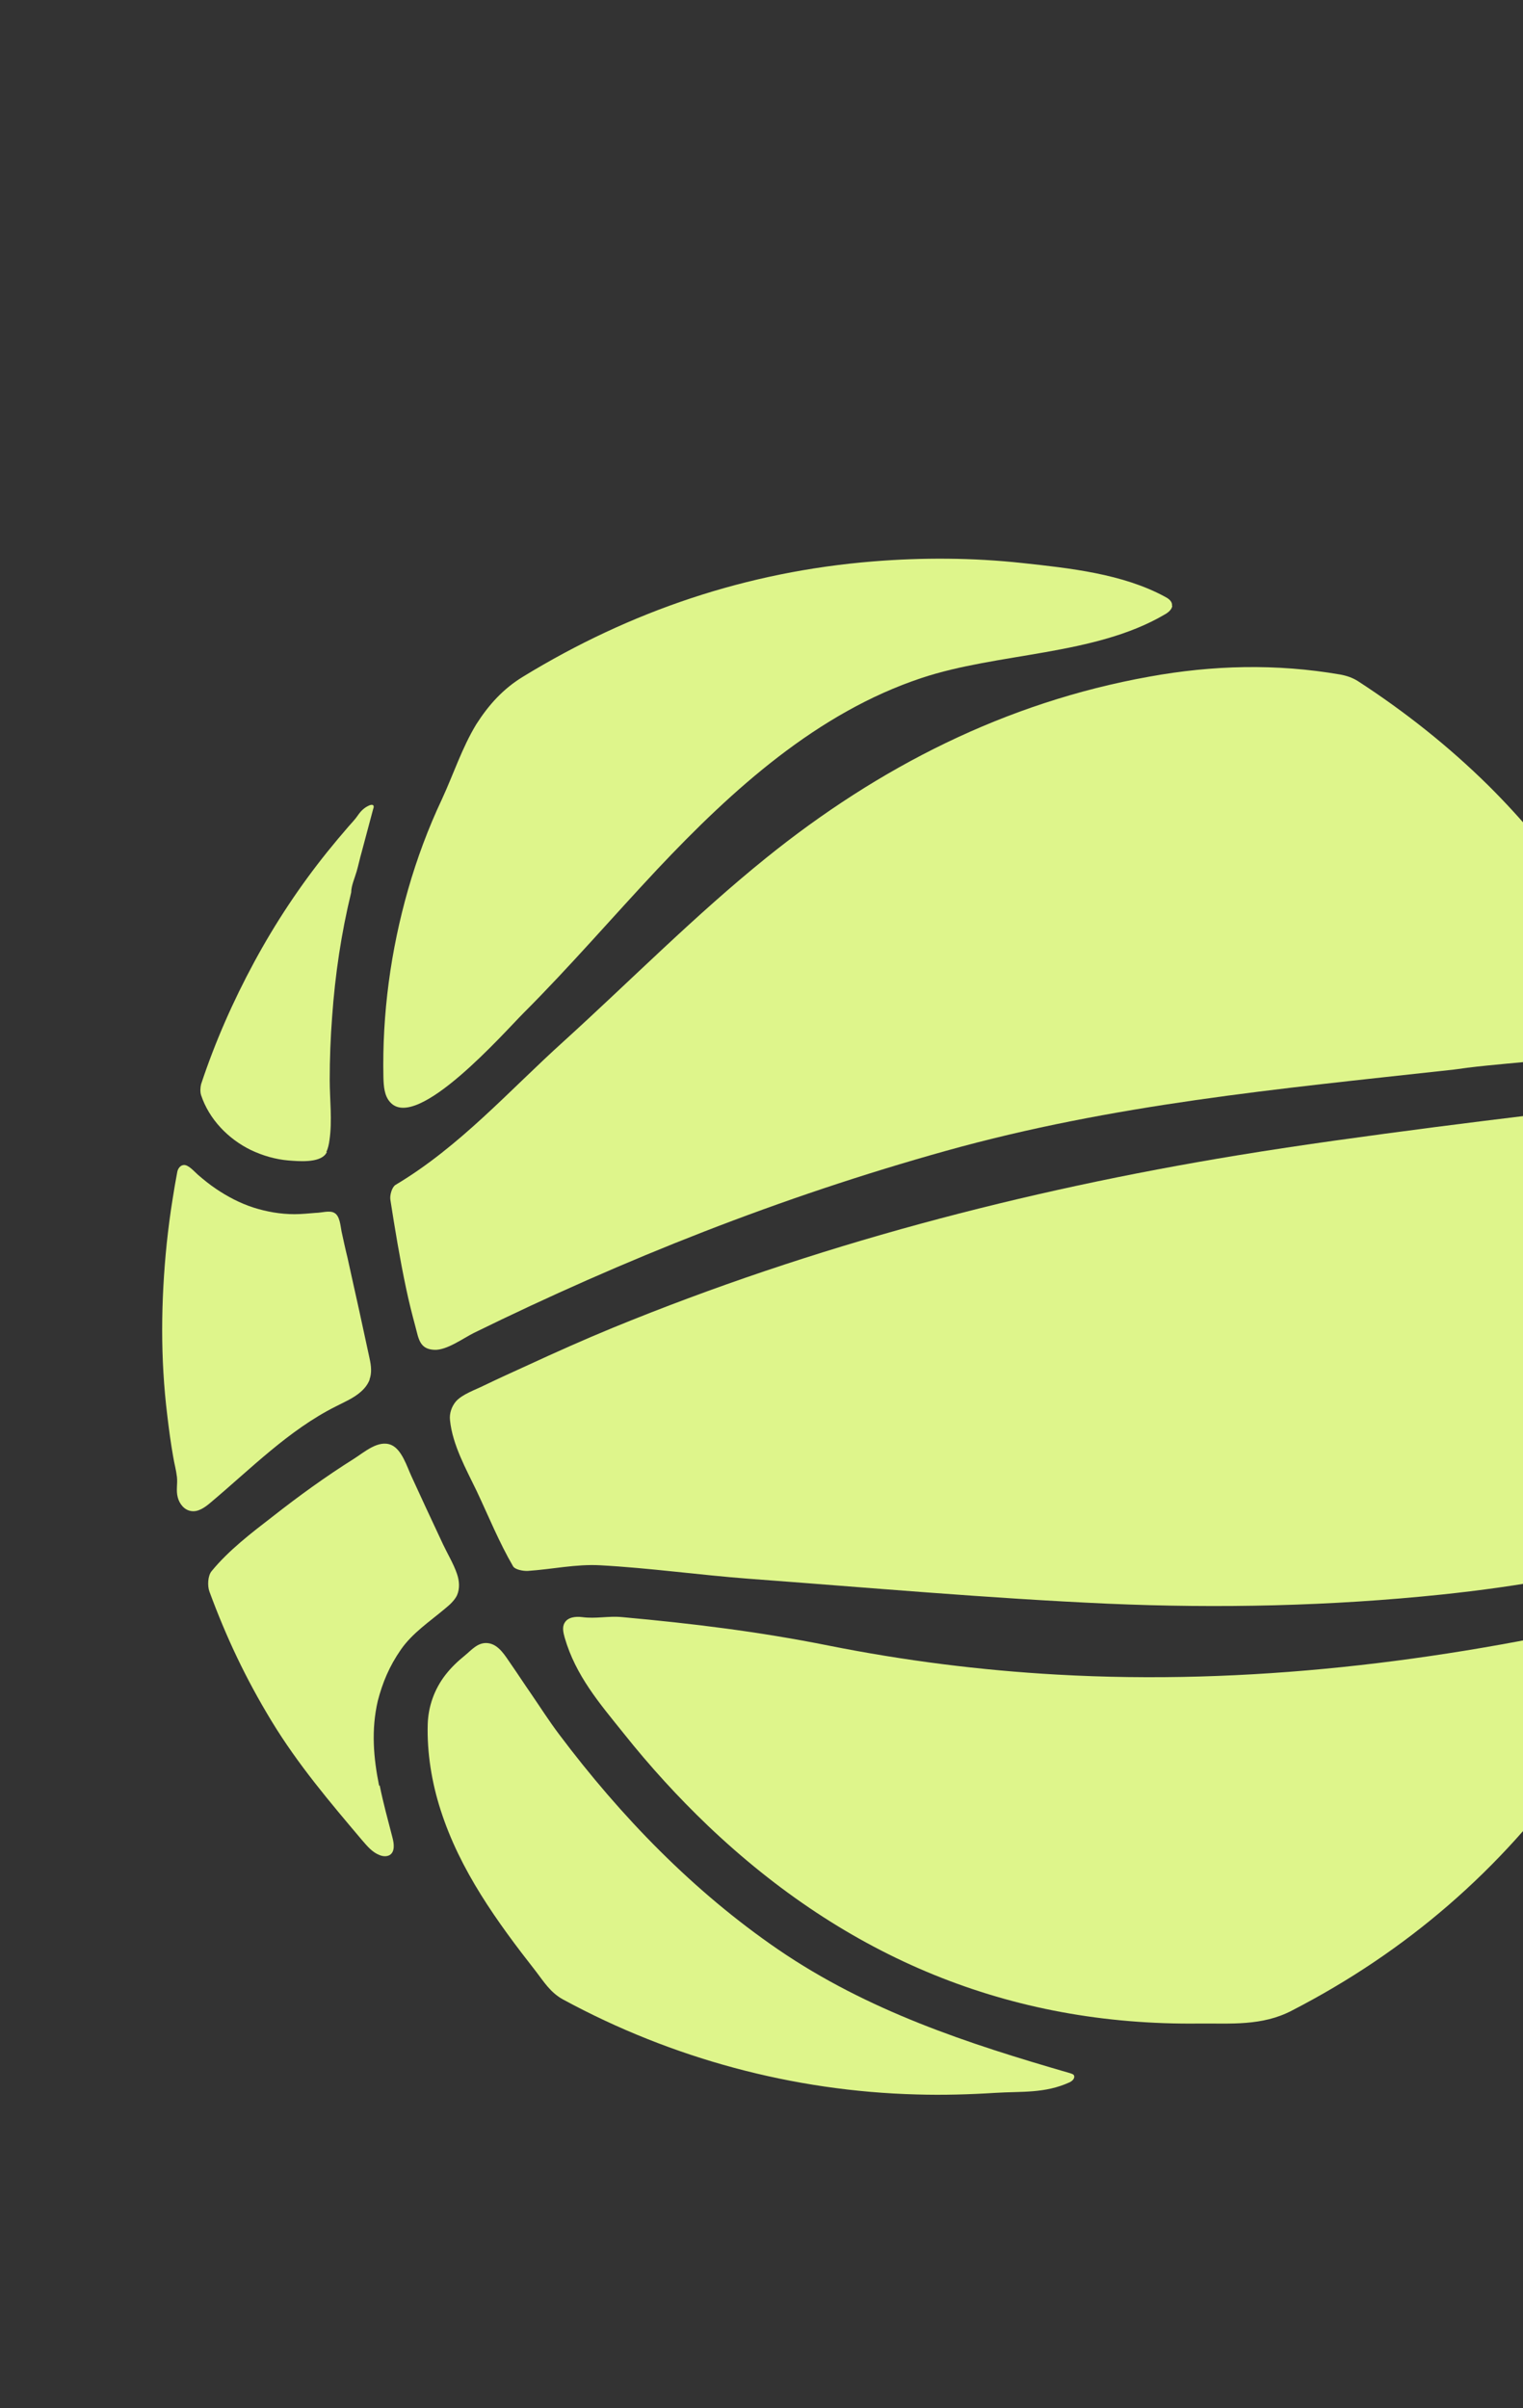
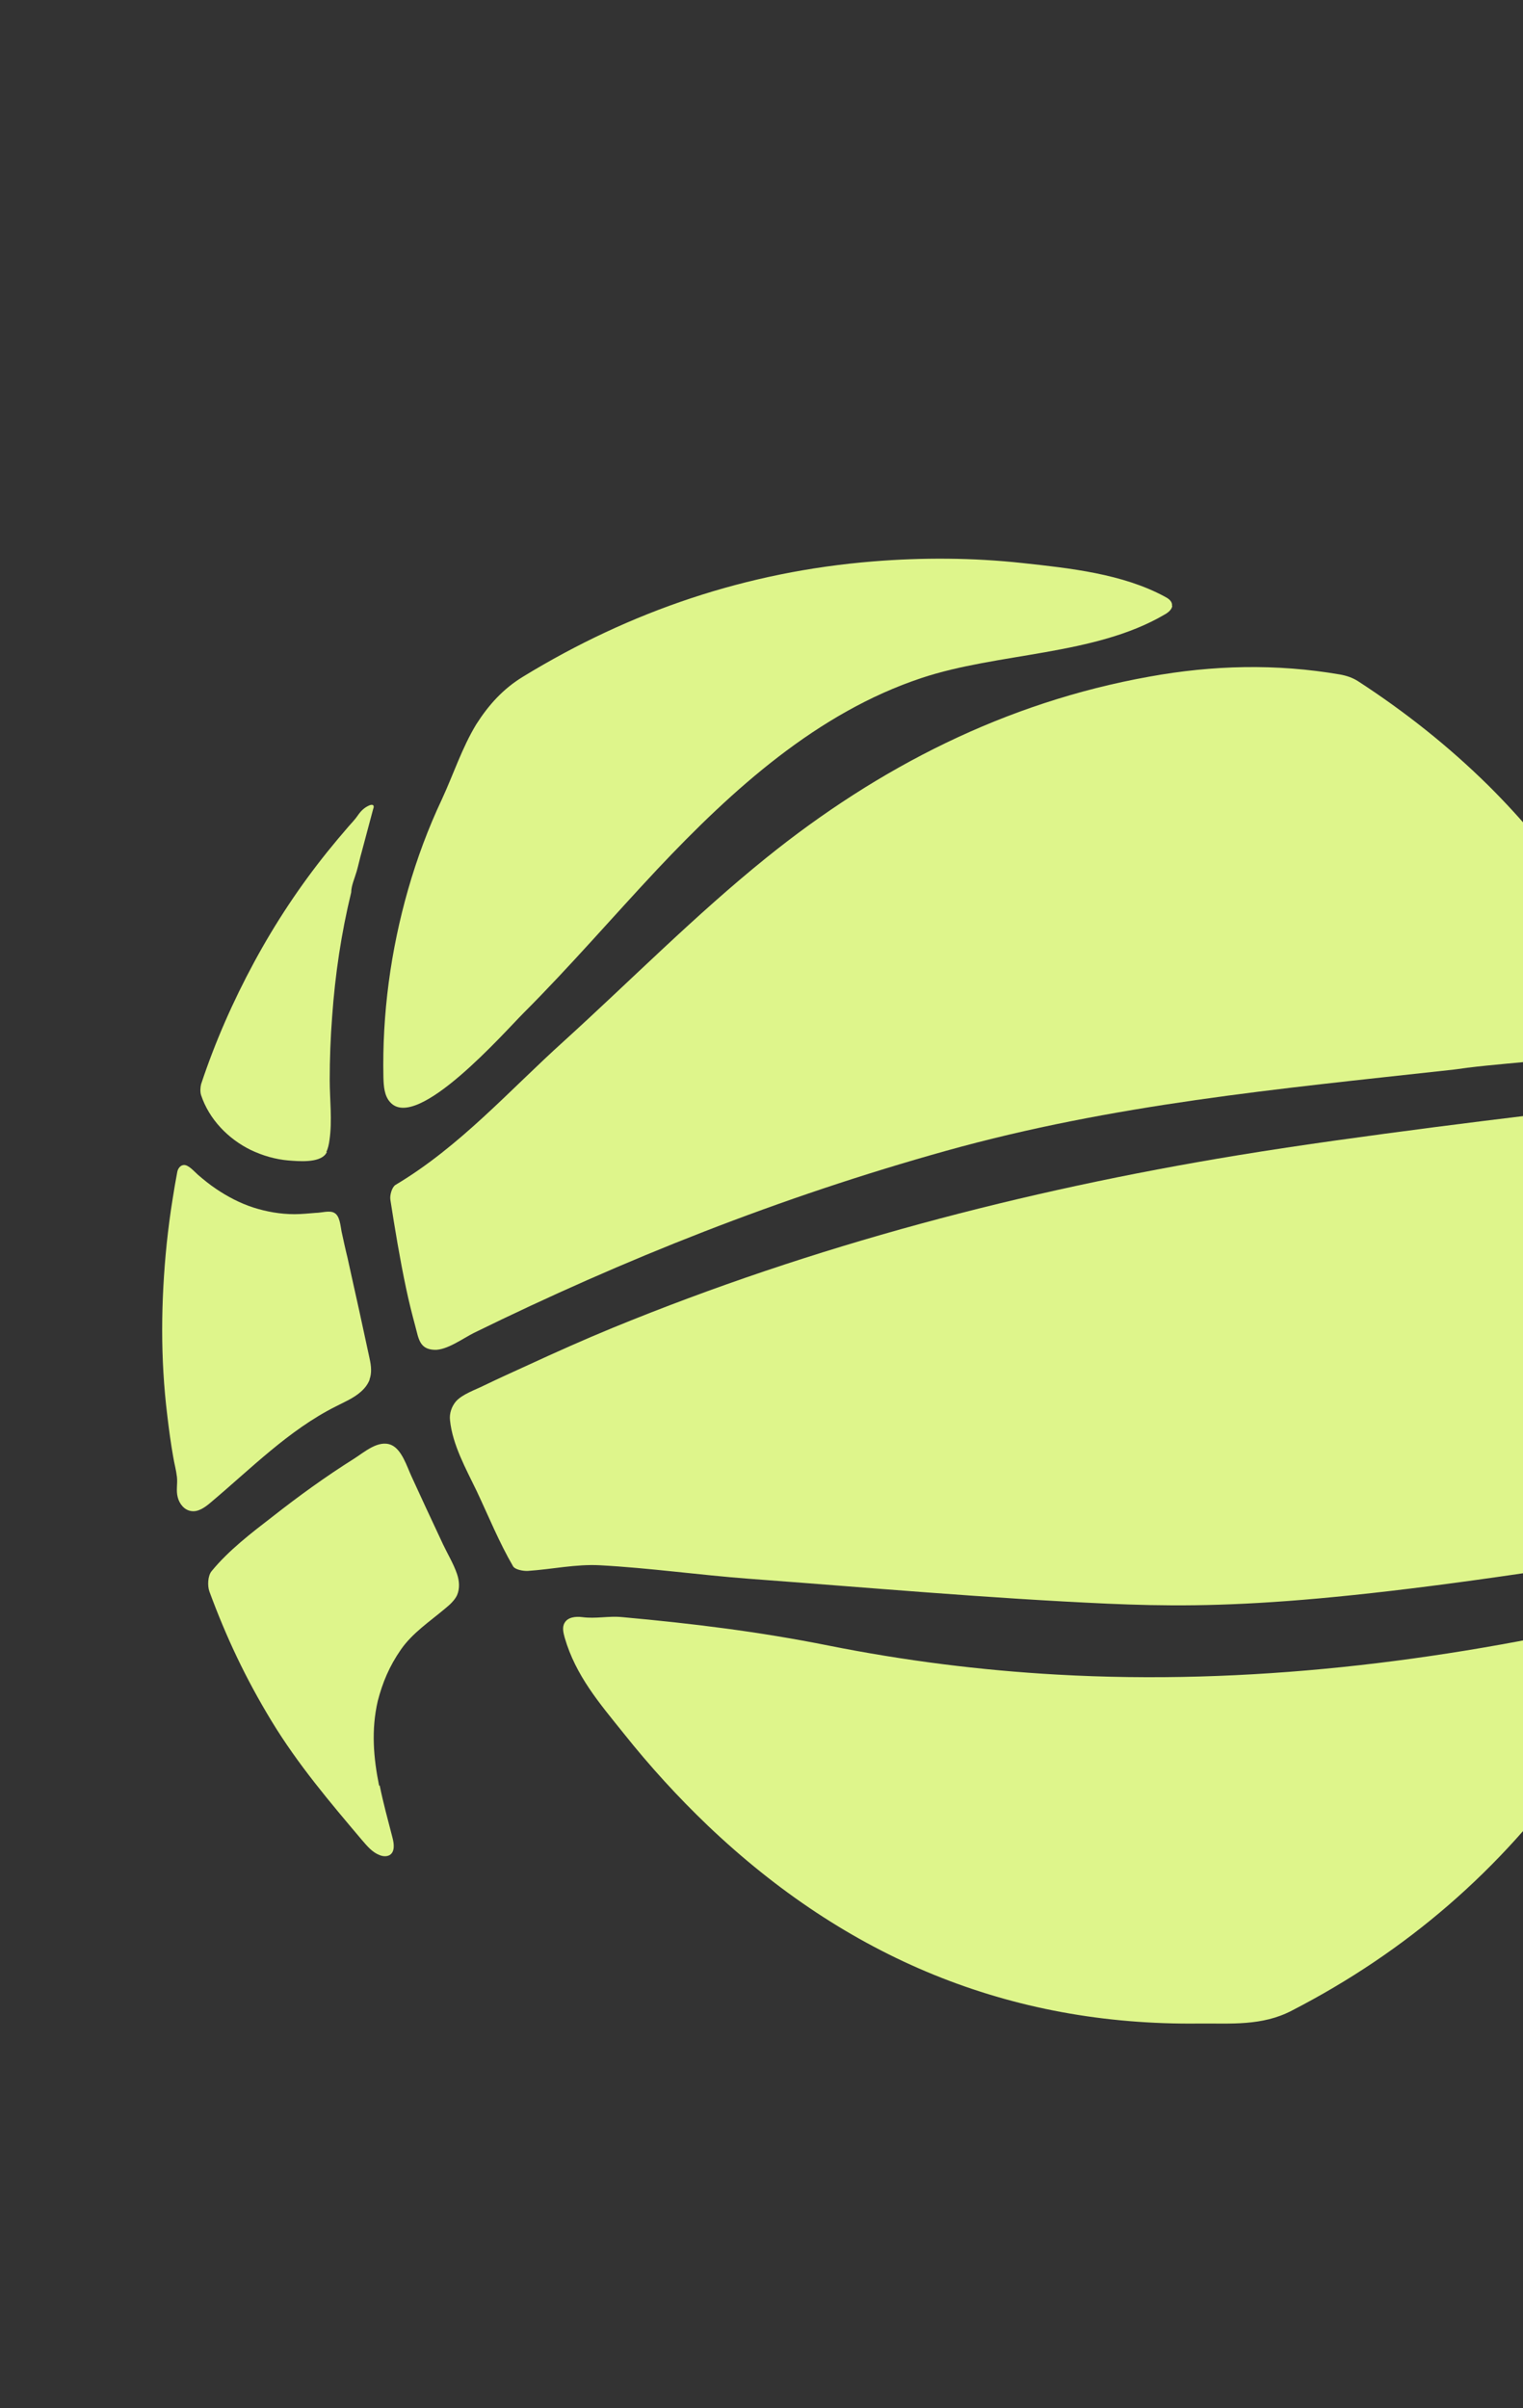
<svg xmlns="http://www.w3.org/2000/svg" width="1080" height="1707" viewBox="0 0 1080 1707" fill="none">
  <rect x="0" y="0" width="1080" height="1707" fill="#333333" stroke="none" />
  <g clip-path="url(#clip0_5722_98)">
-     <path d="M1195.73 1084.17C1193.64 1092.17 1190.02 1096.74 1182.02 1099.21C1129.85 1115.59 1076.35 1124.54 1022.27 1130.25C943.636 1138.44 864.428 1140.15 785.601 1136.72C700.491 1132.91 615.571 1125.3 530.651 1119.02C495.617 1116.35 460.583 1111.4 425.548 1109.5C408.603 1108.54 391.466 1112.35 374.33 1113.49C370.903 1113.68 365.191 1112.54 363.858 1110.26C353.957 1093.31 346.341 1074.46 337.963 1056.75C330.537 1041.33 320.827 1024 319.113 1006.68C318.542 1001.92 320.255 996.967 323.302 993.349C327.871 988.208 337.011 985.162 343.104 982.115C353.386 977.165 363.858 972.405 374.33 967.645C394.132 958.505 414.124 949.556 434.497 941.179C577.11 882.725 725.624 843.882 877.376 818.94C923.834 811.323 970.673 805.04 1017.32 798.947C1040.74 795.901 1064.16 793.045 1087.58 790.189C1111 787.333 1131.75 788.665 1153.84 785.048C1164.31 783.334 1175.74 782.763 1184.5 788.856C1191.54 793.616 1195.35 801.803 1198.4 809.8C1206.39 830.364 1211.91 851.879 1214.58 873.776C1217.25 895.672 1215.34 918.33 1215.34 940.798C1215.34 989.16 1208.68 1037.52 1195.92 1084.17H1195.73Z" fill="#DEF58B" />
+     <path d="M1195.73 1084.17C1193.64 1092.17 1190.02 1096.74 1182.02 1099.21C943.636 1138.44 864.428 1140.15 785.601 1136.72C700.491 1132.91 615.571 1125.3 530.651 1119.02C495.617 1116.35 460.583 1111.4 425.548 1109.5C408.603 1108.54 391.466 1112.35 374.33 1113.49C370.903 1113.68 365.191 1112.54 363.858 1110.26C353.957 1093.31 346.341 1074.46 337.963 1056.75C330.537 1041.33 320.827 1024 319.113 1006.68C318.542 1001.92 320.255 996.967 323.302 993.349C327.871 988.208 337.011 985.162 343.104 982.115C353.386 977.165 363.858 972.405 374.33 967.645C394.132 958.505 414.124 949.556 434.497 941.179C577.11 882.725 725.624 843.882 877.376 818.94C923.834 811.323 970.673 805.04 1017.32 798.947C1040.74 795.901 1064.16 793.045 1087.58 790.189C1111 787.333 1131.75 788.665 1153.84 785.048C1164.31 783.334 1175.74 782.763 1184.5 788.856C1191.54 793.616 1195.35 801.803 1198.4 809.8C1206.39 830.364 1211.91 851.879 1214.58 873.776C1217.25 895.672 1215.34 918.33 1215.34 940.798C1215.34 989.16 1208.68 1037.52 1195.92 1084.17H1195.73Z" fill="#DEF58B" />
    <path d="M1164.88 734.772C1164.31 735.915 1163.36 736.867 1162.41 737.819C1159.74 740.294 1156.13 741.246 1152.7 742.008C1116.52 751.338 1077.68 752.29 1040.36 756.859C1035.98 757.43 1031.41 758.192 1027.03 758.573C905.936 771.901 789.028 782.754 670.978 815.694C552.928 848.634 442.494 892.617 336.058 944.787C328.442 948.596 316.827 957.164 308.069 956.783C297.406 956.402 296.835 948.596 294.55 940.218C292.075 931.078 289.79 921.939 287.886 912.8C283.507 892.046 280.08 871.292 276.843 850.538C276.271 847.111 277.985 841.398 280.46 839.875C326.157 812.647 361.001 773.044 399.843 738.009C447.635 694.597 493.141 648.52 543.217 608.154C622.996 543.798 712.867 497.911 814.923 479.632C859.858 471.445 904.984 470.302 950.3 478.109C954.679 478.87 959.249 480.394 963.057 482.869C996.187 504.384 1027.22 528.946 1055.4 556.745C1079.58 580.736 1101.29 606.821 1120.33 634.811C1130.04 648.901 1138.99 663.562 1147.18 678.603C1154.98 692.693 1166.79 709.639 1166.79 726.204C1166.79 729.06 1166.22 732.107 1164.69 734.582L1164.88 734.772Z" fill="#DEF58B" />
    <path d="M1159.36 1150.05C1160.12 1151.19 1160.31 1152.52 1160.69 1153.86C1166.98 1187.18 1134.99 1225.45 1117.09 1250.96C1064.35 1325.41 997.328 1383.29 916.026 1425.18C894.891 1436.23 872.424 1434.13 850.718 1434.32C715.151 1436.03 599.766 1387.1 502.089 1294.18C480.764 1273.81 460.772 1251.91 442.303 1228.69C425.166 1207.36 408.22 1187.75 400.414 1160.71C399.462 1157.28 398.51 1153.29 400.414 1150.24C402.699 1146.24 408.22 1145.67 412.79 1146.24C422.691 1147.57 431.259 1145.29 441.16 1146.24C491.427 1150.81 538.075 1156.52 587.58 1166.42C641.084 1177.09 695.158 1183.94 749.614 1186.99C884.229 1194.6 1019.61 1178.23 1150.6 1147.95C1153.27 1147.38 1156.32 1146.81 1158.41 1148.53C1158.98 1148.91 1159.36 1149.48 1159.74 1150.05H1159.36Z" fill="#DEF58B" />
    <path d="M831.297 429.369C831.106 432.035 828.25 434.32 825.775 435.653C776.08 464.784 707.725 462.5 653.46 480.588C579.584 505.15 519.606 559.415 466.294 615.965C434.496 649.857 404.222 685.081 371.282 718.021C357.764 731.54 295.502 802.56 276.652 781.235C272.463 776.665 272.082 769.811 271.892 763.718C270.94 718.783 277.033 673.657 289.409 630.435C295.692 608.539 303.689 587.023 313.4 566.46C321.587 548.752 327.68 529.902 337.771 513.337C346.53 499.628 356.812 488.204 370.901 479.636C447.253 432.987 529.698 405.188 618.997 397.953C654.222 395.097 689.827 395.287 725.052 399.095C758.563 402.713 796.072 406.711 825.966 422.896C828.25 424.038 830.726 425.752 831.106 428.227C831.106 428.608 831.106 428.989 831.106 429.369H831.297Z" fill="#DEF58B" />
-     <path d="M761.799 1472.02C761.799 1473.73 760.085 1475.26 758.372 1476.02C740.855 1484.01 724.29 1482.3 706.011 1483.44C687.732 1484.59 668.692 1485.16 650.032 1484.59C562.447 1482.3 476.384 1459.07 399.461 1417.37C390.322 1412.42 385.752 1404.81 380.04 1397.38C352.432 1362.16 326.156 1325.79 312.447 1282.95C306.164 1263.53 302.737 1242.39 303.308 1222.21C303.689 1209.45 308.068 1197.27 315.874 1187.18C319.873 1182.03 324.442 1177.66 329.393 1173.66C334.343 1169.66 338.913 1163.76 346.148 1164.71C353.765 1165.66 358.334 1173.85 362.333 1179.56C367.093 1186.41 371.663 1193.46 376.423 1200.31C383.087 1210.02 389.37 1219.92 396.415 1229.25C440.208 1287.52 491.617 1340.64 551.975 1381.96C615.569 1425.37 685.828 1448.41 758.943 1469.54C759.895 1469.92 761.037 1470.11 761.609 1471.07C761.609 1471.26 761.799 1471.64 761.799 1471.83V1472.02Z" fill="#DEF58B" />
    <path d="M269.226 1265.43C271.701 1277.81 275.128 1290.19 278.365 1302.75C279.508 1307.13 280.079 1312.65 276.271 1314.94C274.176 1316.08 271.511 1315.89 269.226 1314.94C264.085 1313.03 260.467 1308.65 256.85 1304.47C233.811 1277.24 211.343 1250.77 192.684 1220.12C174.024 1189.46 160.315 1160.14 148.51 1128.15C146.987 1123.96 147.368 1116.92 150.033 1113.68C162.219 1098.83 178.213 1086.64 193.255 1075.03C211.914 1060.37 231.145 1046.47 251.138 1033.9C258.373 1029.33 268.274 1020.38 277.413 1024.19C285.029 1027.43 288.647 1039.8 291.884 1046.66C295.121 1053.51 298.548 1061.32 301.975 1068.56C305.974 1077.31 310.163 1085.88 314.161 1094.64C317.398 1101.5 321.587 1108.35 324.062 1115.59C325.776 1120.54 326.156 1126.06 324.062 1130.82C322.158 1134.63 318.921 1137.48 315.684 1140.15C304.831 1149.29 292.455 1157.47 284.268 1169.28C276.08 1181.08 271.32 1192.51 267.893 1205.65C263.133 1226.21 264.847 1246.01 268.845 1265.81L269.226 1265.43Z" fill="#DEF58B" />
    <path d="M262.182 977.736C261.039 980.782 259.135 983.638 255.899 986.494C250.758 991.064 244.284 993.73 238.001 996.966C204.68 1013.72 178.024 1040.95 149.463 1064.94C145.465 1068.37 140.514 1071.99 135.373 1071.03C130.613 1070.27 127.186 1065.89 126.043 1061.32C124.711 1056.37 126.043 1051.8 125.472 1046.85C124.901 1041.9 123.568 1037.33 122.807 1032.57C121.093 1022.86 119.76 1012.96 118.618 1003.25C116.142 983.067 115 962.884 115 942.701C115 922.519 116.142 901.765 118.237 881.392C119.379 870.729 120.712 860.257 122.426 849.785C123.378 843.501 124.52 837.028 125.663 830.935C126.043 828.459 127.757 825.984 130.232 825.794C133.66 825.413 138.039 830.744 140.514 832.839C144.513 836.266 148.701 839.693 153.271 842.74C161.458 848.261 170.217 852.831 179.547 855.878C189.067 858.924 198.968 860.638 208.869 860.638C214.01 860.638 218.96 860.066 224.101 859.686C227.719 859.686 233.812 857.782 237.049 859.686C241.047 861.78 241.428 869.015 242.189 872.823C243.522 878.916 244.855 885.2 246.378 891.293C249.044 903.669 251.9 916.045 254.566 928.231C257.041 939.655 259.516 951.079 261.991 962.503C263.324 968.406 263.705 973.356 261.991 977.926L262.182 977.736Z" fill="#DEF58B" />
    <path d="M231.907 816.458C231.907 816.458 231.336 817.41 230.955 817.982C226.195 824.455 211.534 823.123 204.489 822.551C195.35 821.79 186.21 819.124 177.832 815.126C161.839 807.319 148.32 793.42 142.608 776.283C141.846 773.998 142.037 770.762 142.608 768.477C152.509 738.583 165.266 709.642 180.308 681.843C195.35 654.044 212.676 627.959 232.288 603.587C237.048 597.685 241.998 591.782 246.949 586.07C249.234 583.405 251.899 580.739 253.803 577.883C255.898 574.837 258.373 572.361 261.991 570.838C262.943 570.457 264.085 570.267 264.656 570.838C265.228 571.409 265.037 572.361 264.656 573.313C261.991 583.595 259.135 593.686 256.469 603.968C255.136 608.538 254.184 613.298 252.851 617.868C251.519 622.437 249.043 627.959 249.043 632.529C241.998 661.47 237.619 690.983 235.525 720.686C234.382 735.537 233.811 750.579 233.811 765.43C233.811 779.52 235.715 794.181 233.621 808.271C233.24 811.127 232.669 813.983 231.336 816.649L231.907 816.458Z" fill="#DEF58B" />
  </g>
  <defs>
    <clipPath id="clip0_5722_98">
      <rect width="1080" height="1707" fill="white" />
    </clipPath>
  </defs>
</svg>